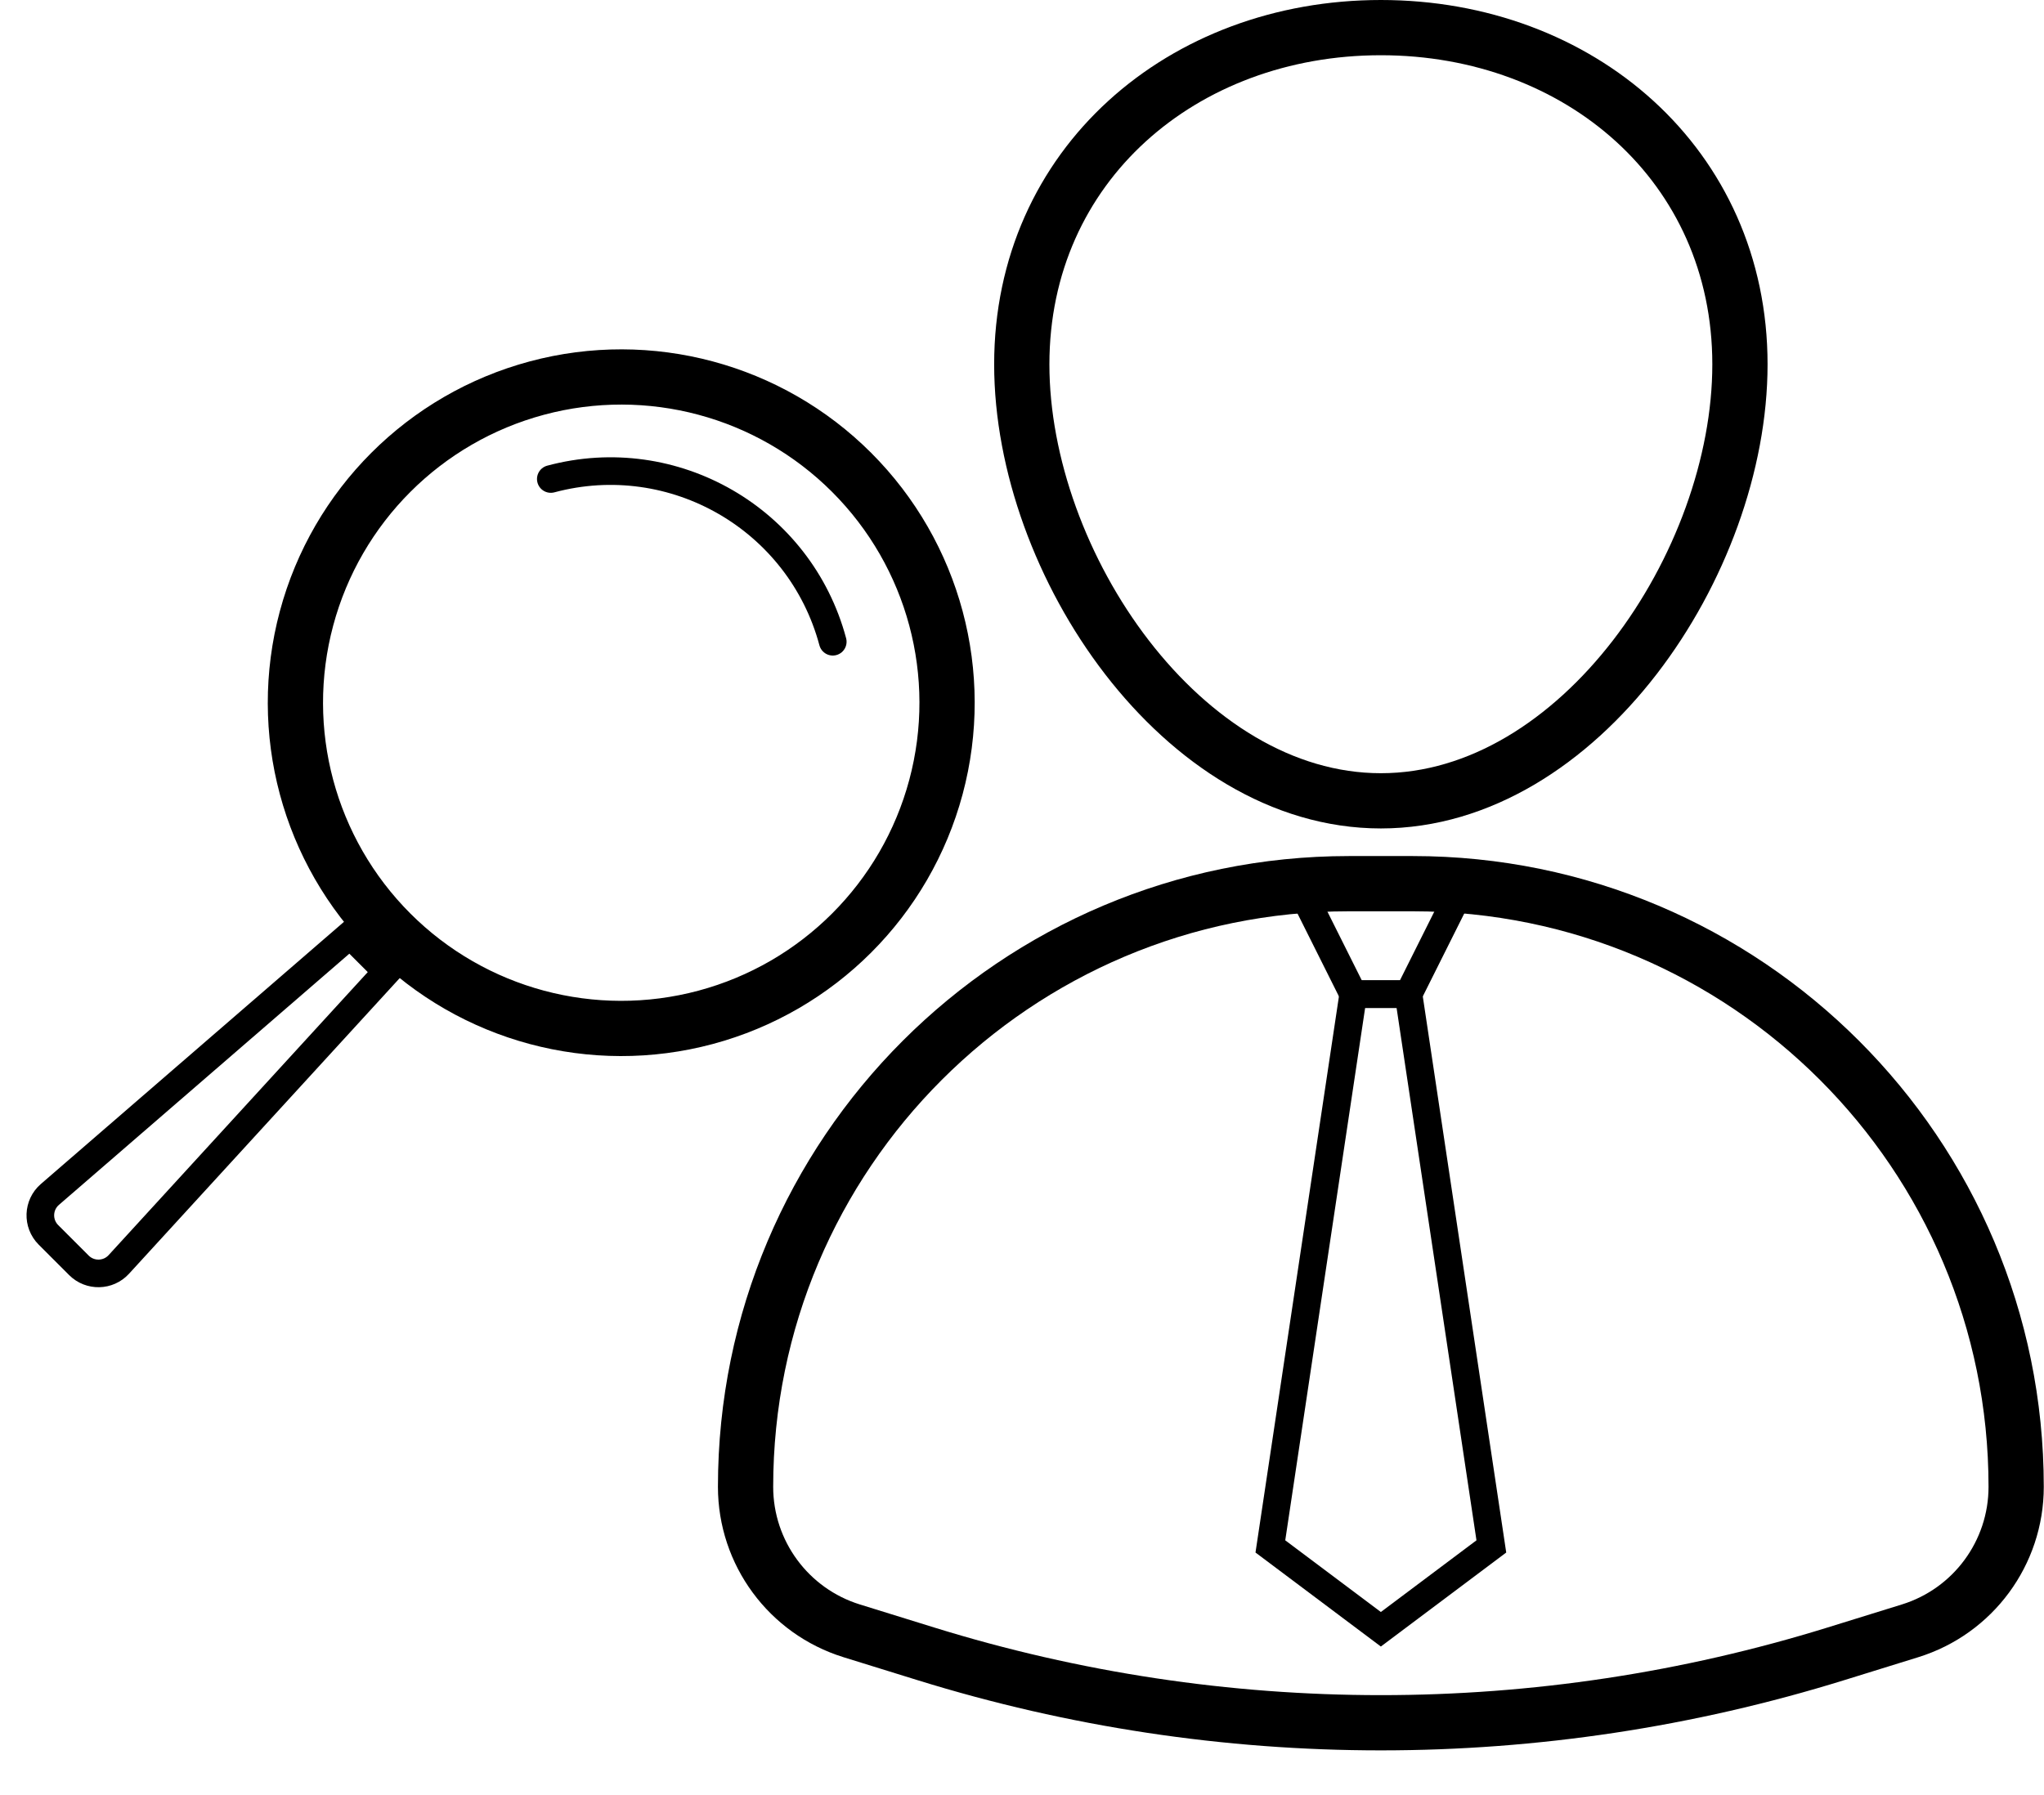
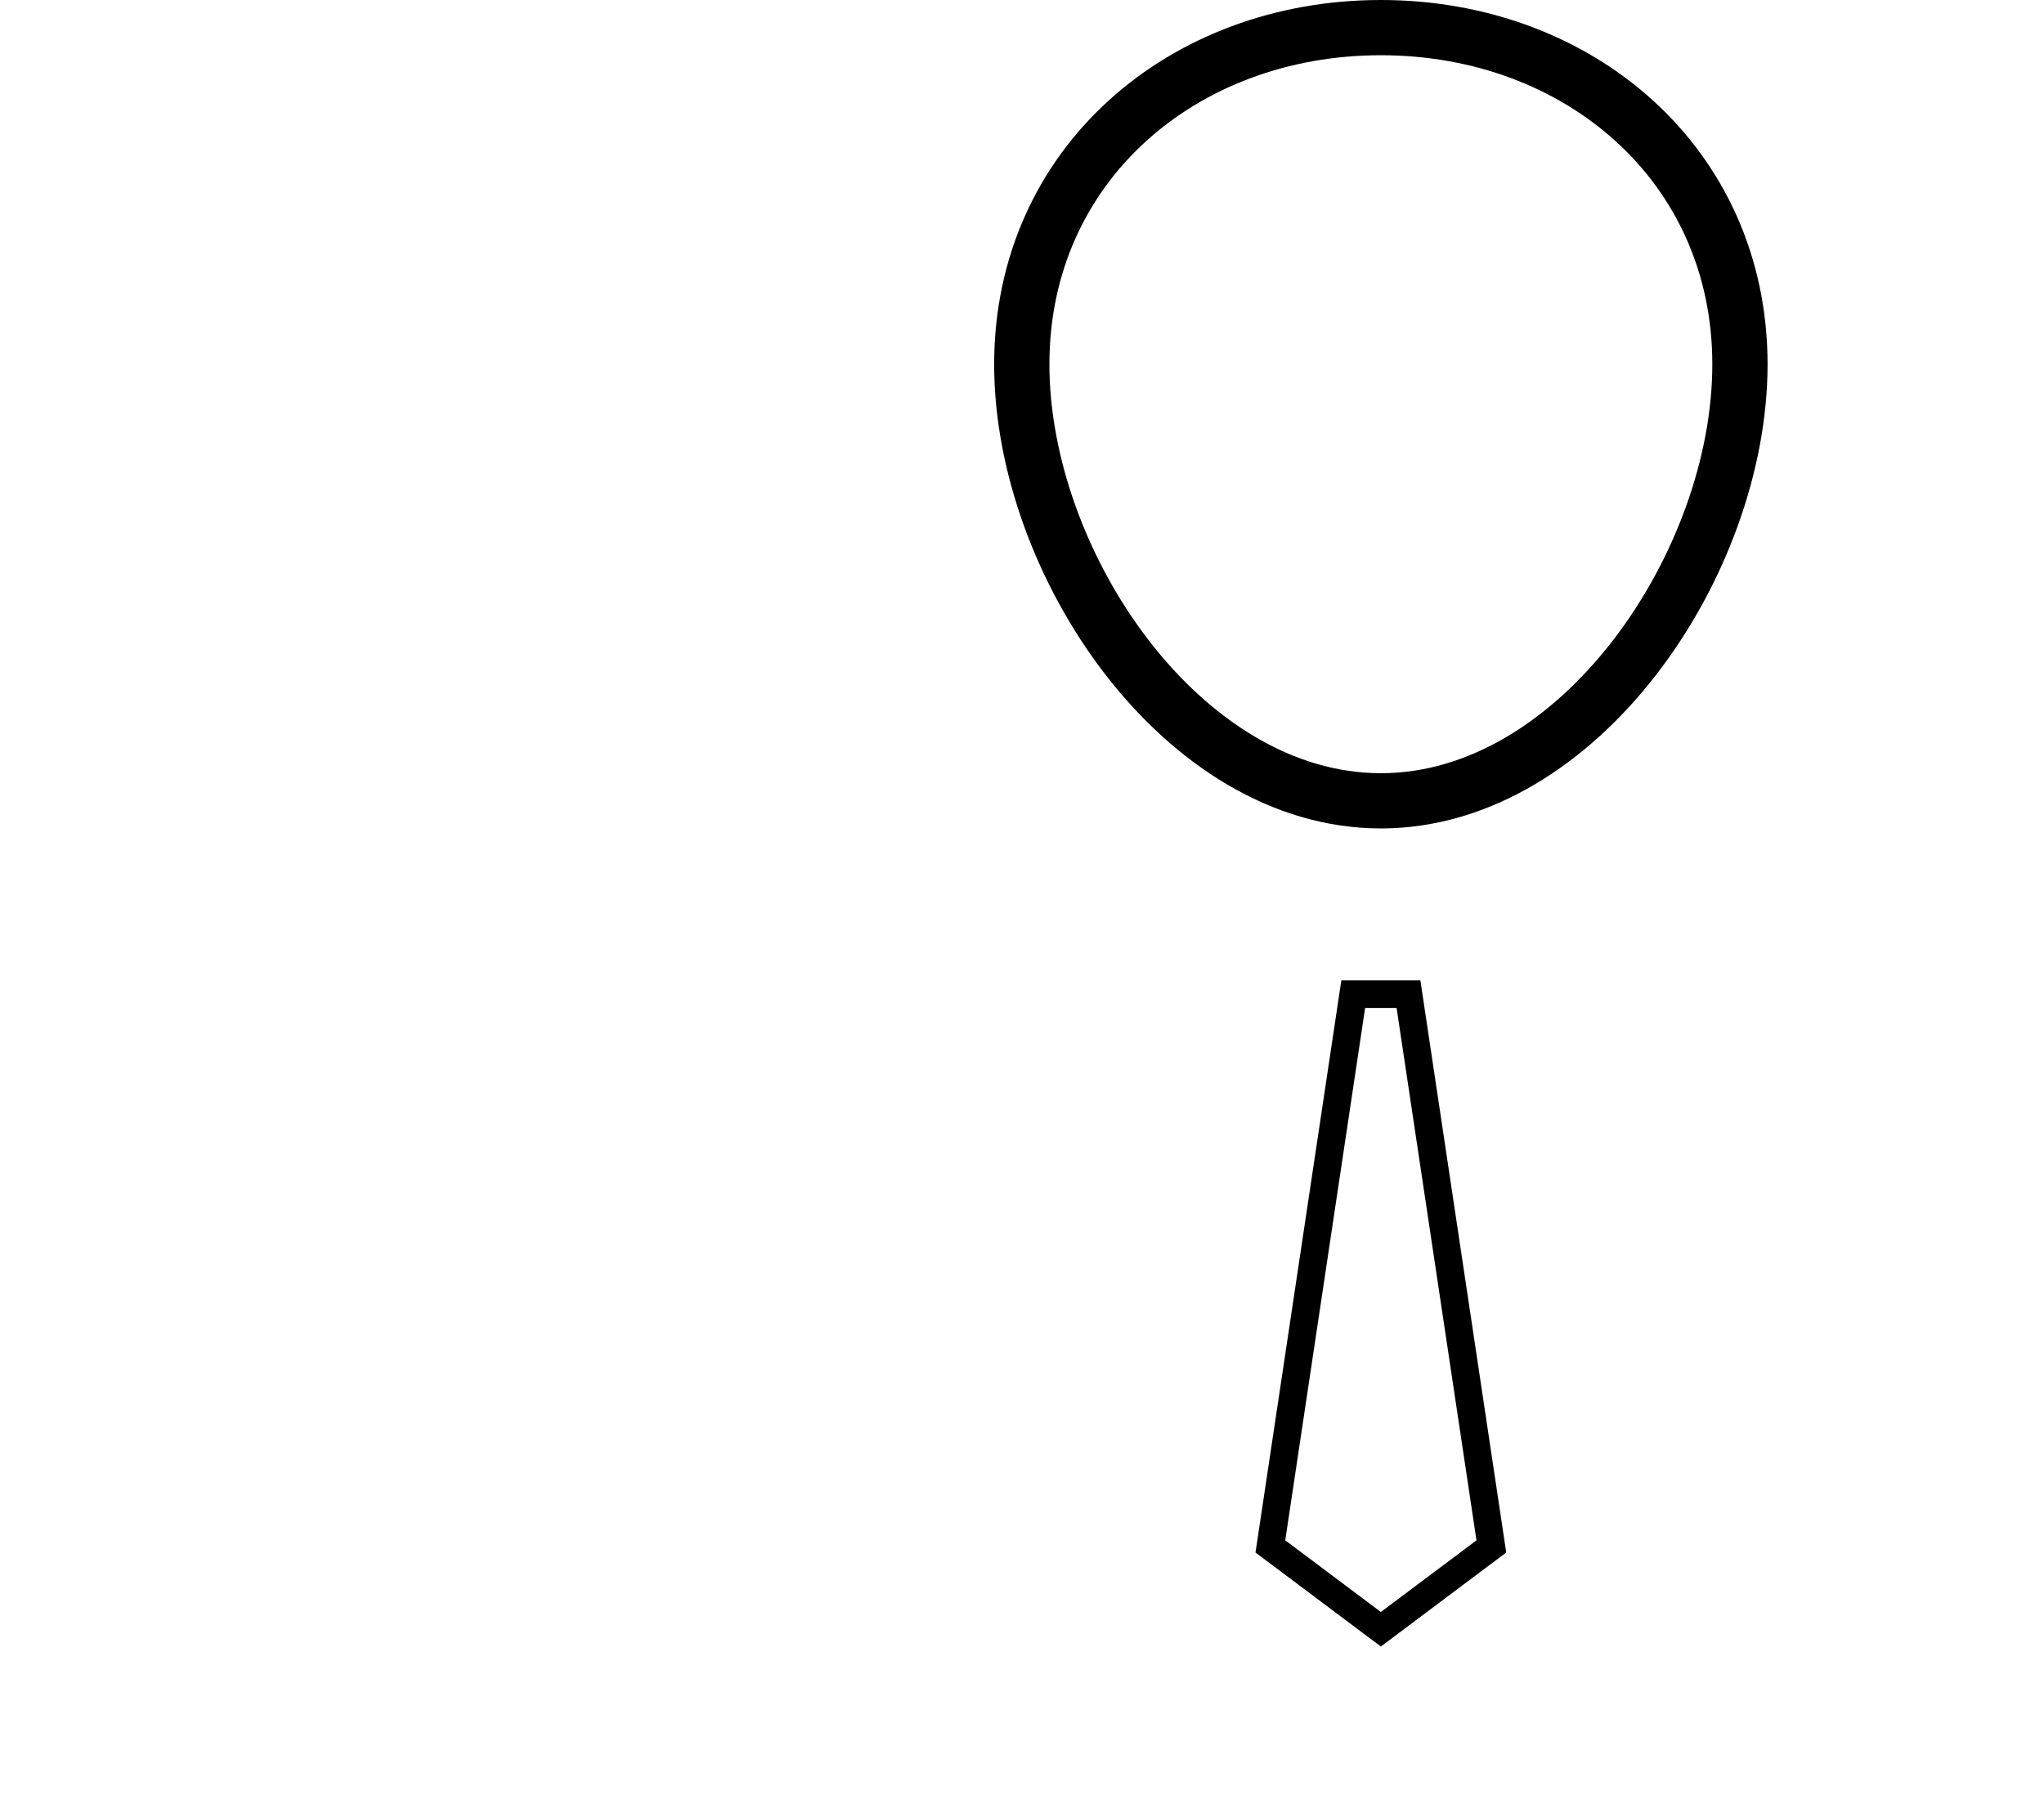
<svg xmlns="http://www.w3.org/2000/svg" width="74" height="65" viewBox="0 0 74 65" fill="none">
  <path d="M62.992 13.194C62.992 20.409 57.172 29 49.992 29C42.812 29 36.992 20.409 36.992 13.194C36.992 5.978 42.812 1 49.992 1C57.172 1 62.992 5.978 62.992 13.194Z" stroke="black" stroke-width="2" />
-   <path d="M26.992 53.842C26.992 41.779 36.771 32 48.834 32H51.151C63.213 32 72.992 41.779 72.992 53.842V53.842C72.992 56.234 71.435 58.348 69.15 59.057L66.47 59.888C55.737 63.218 44.247 63.218 33.515 59.888L30.835 59.057C28.55 58.348 26.992 56.234 26.992 53.842V53.842Z" stroke="black" stroke-width="2" />
-   <path d="M46.992 32H52.992L50.992 36H48.992L46.992 32Z" stroke="black" />
  <path d="M45.992 56L49.992 59L53.992 56L50.992 36H48.992L45.992 56Z" stroke="black" />
-   <circle cx="22.491" cy="25.447" r="11.796" transform="rotate(75 22.491 25.447)" stroke="black" stroke-width="2" />
-   <path d="M19.941 17.346C24.388 16.154 28.958 18.793 30.149 23.239" stroke="black" stroke-linecap="round" />
-   <path d="M12.672 33.853L14.006 35.187L4.301 45.789C3.917 46.209 3.259 46.223 2.857 45.821L1.753 44.717C1.343 44.306 1.367 43.634 1.806 43.254L12.672 33.853Z" stroke="black" />
</svg>